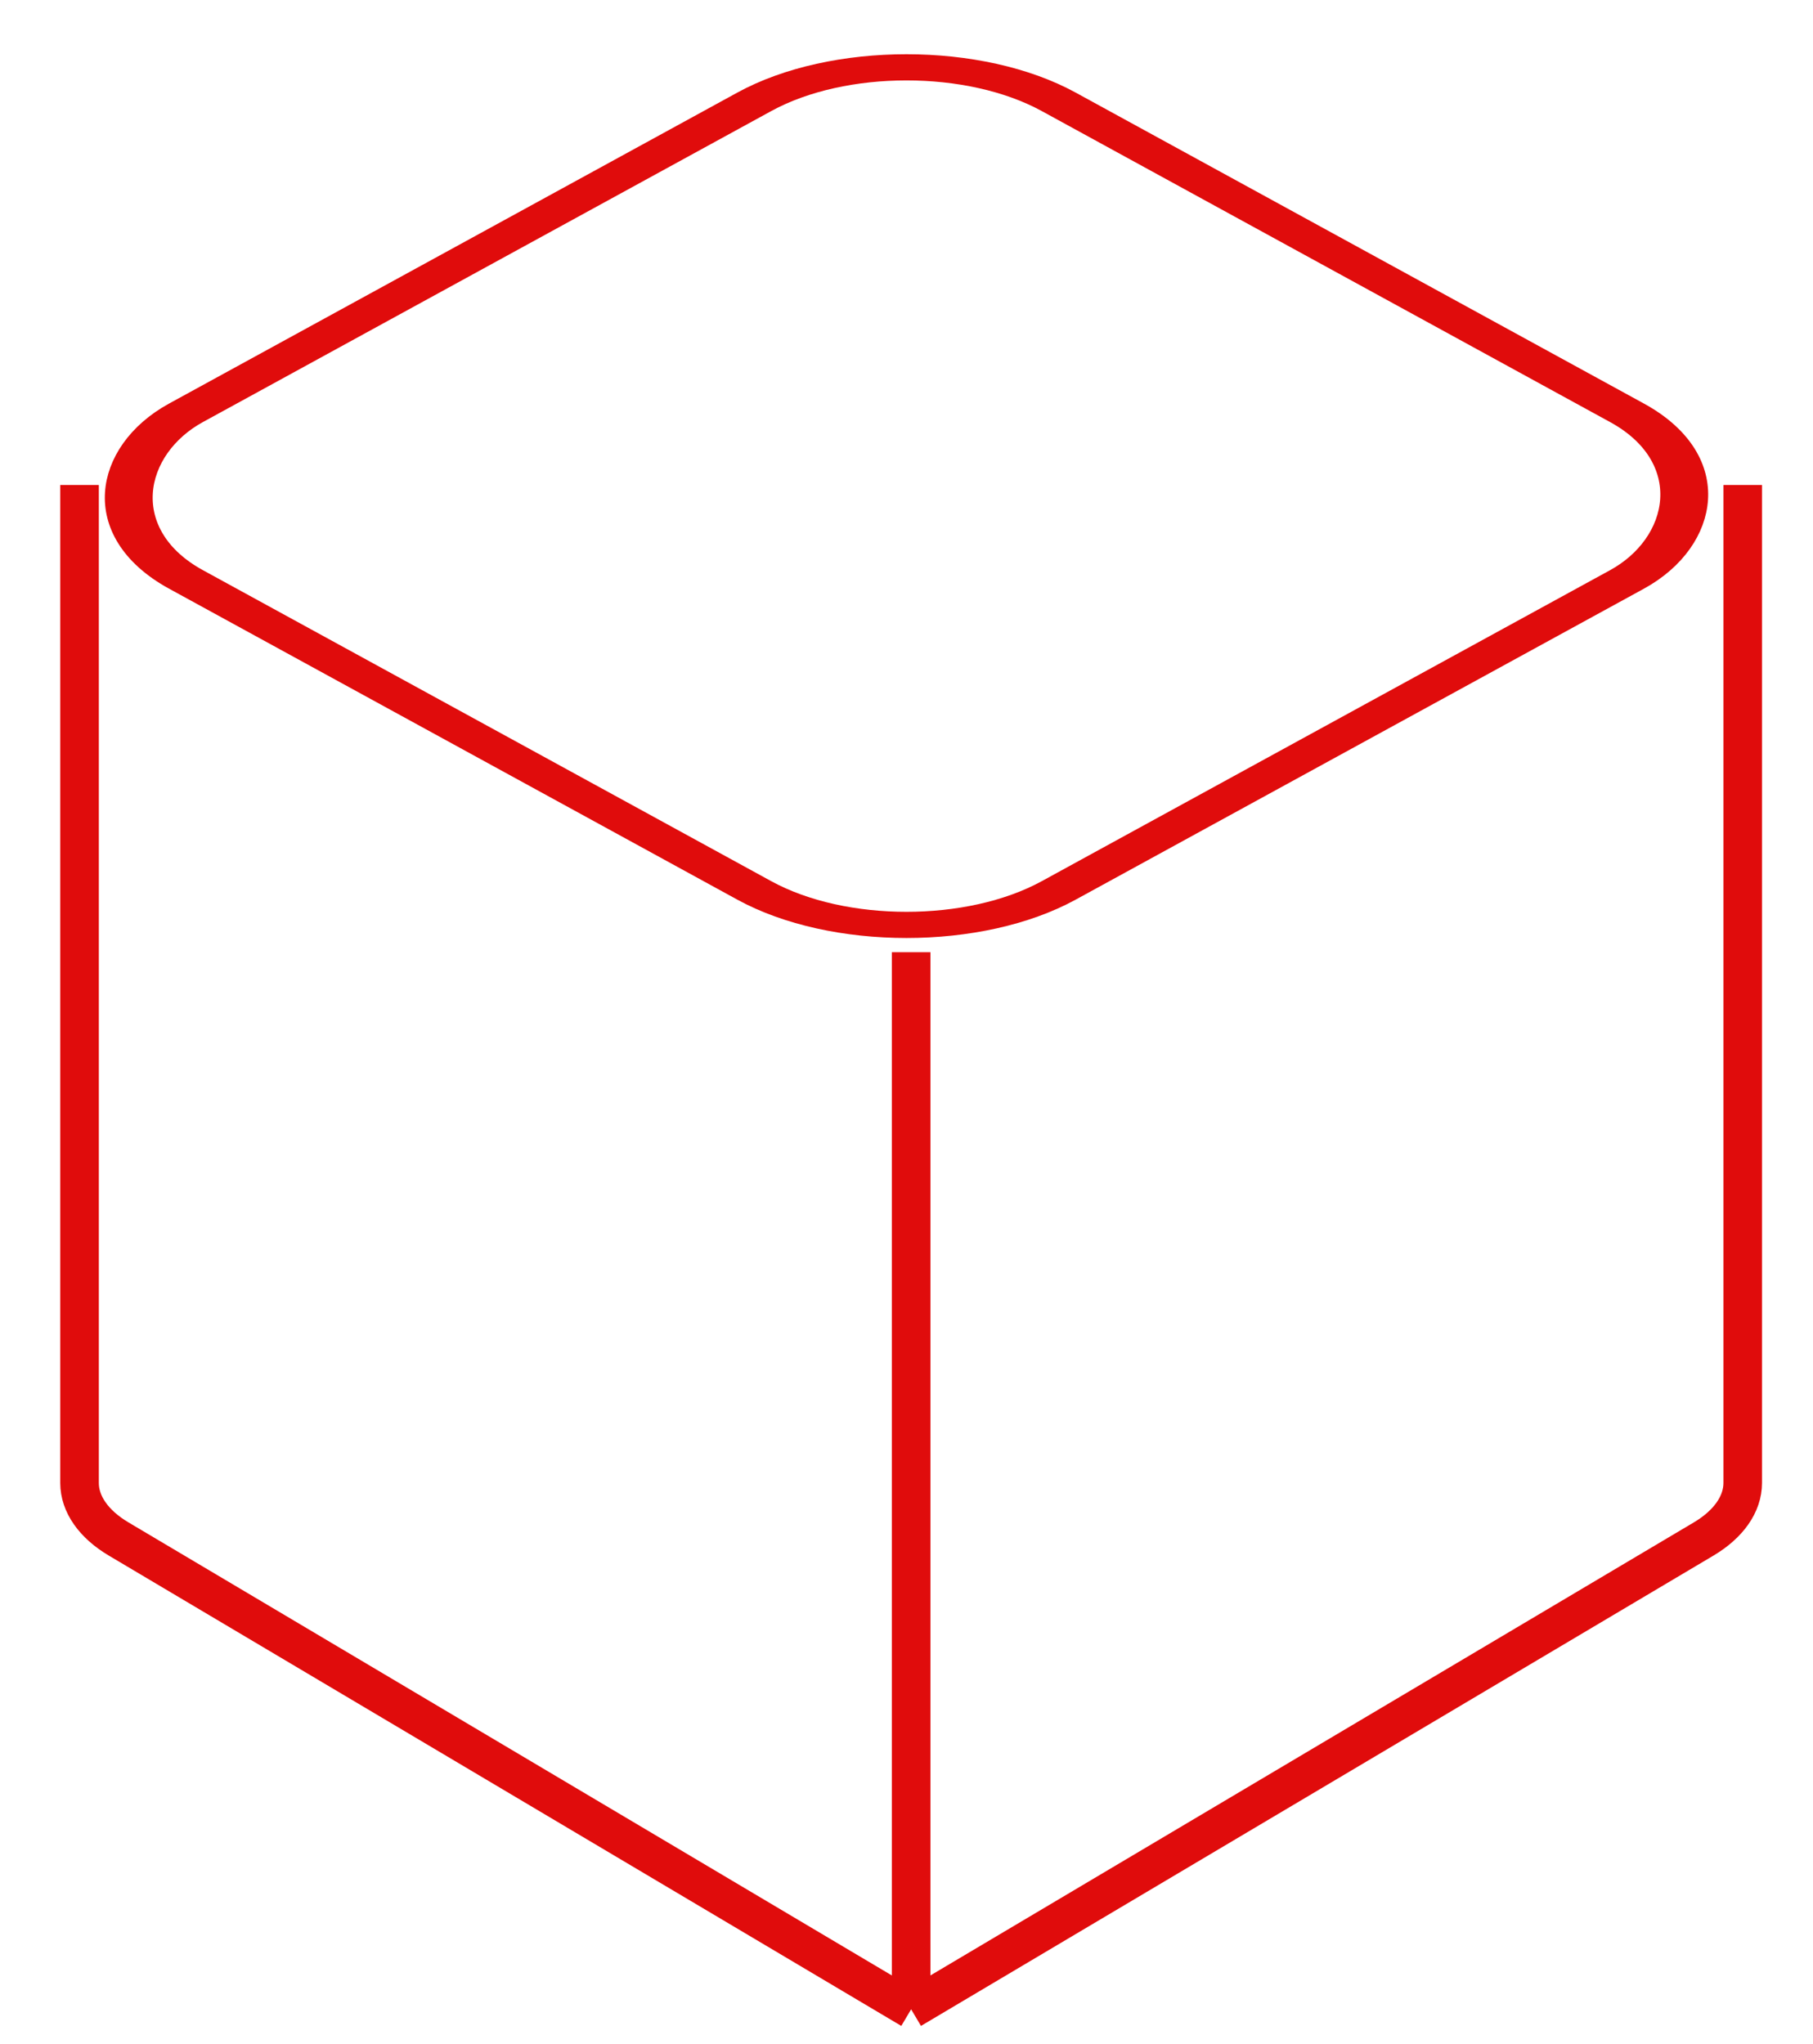
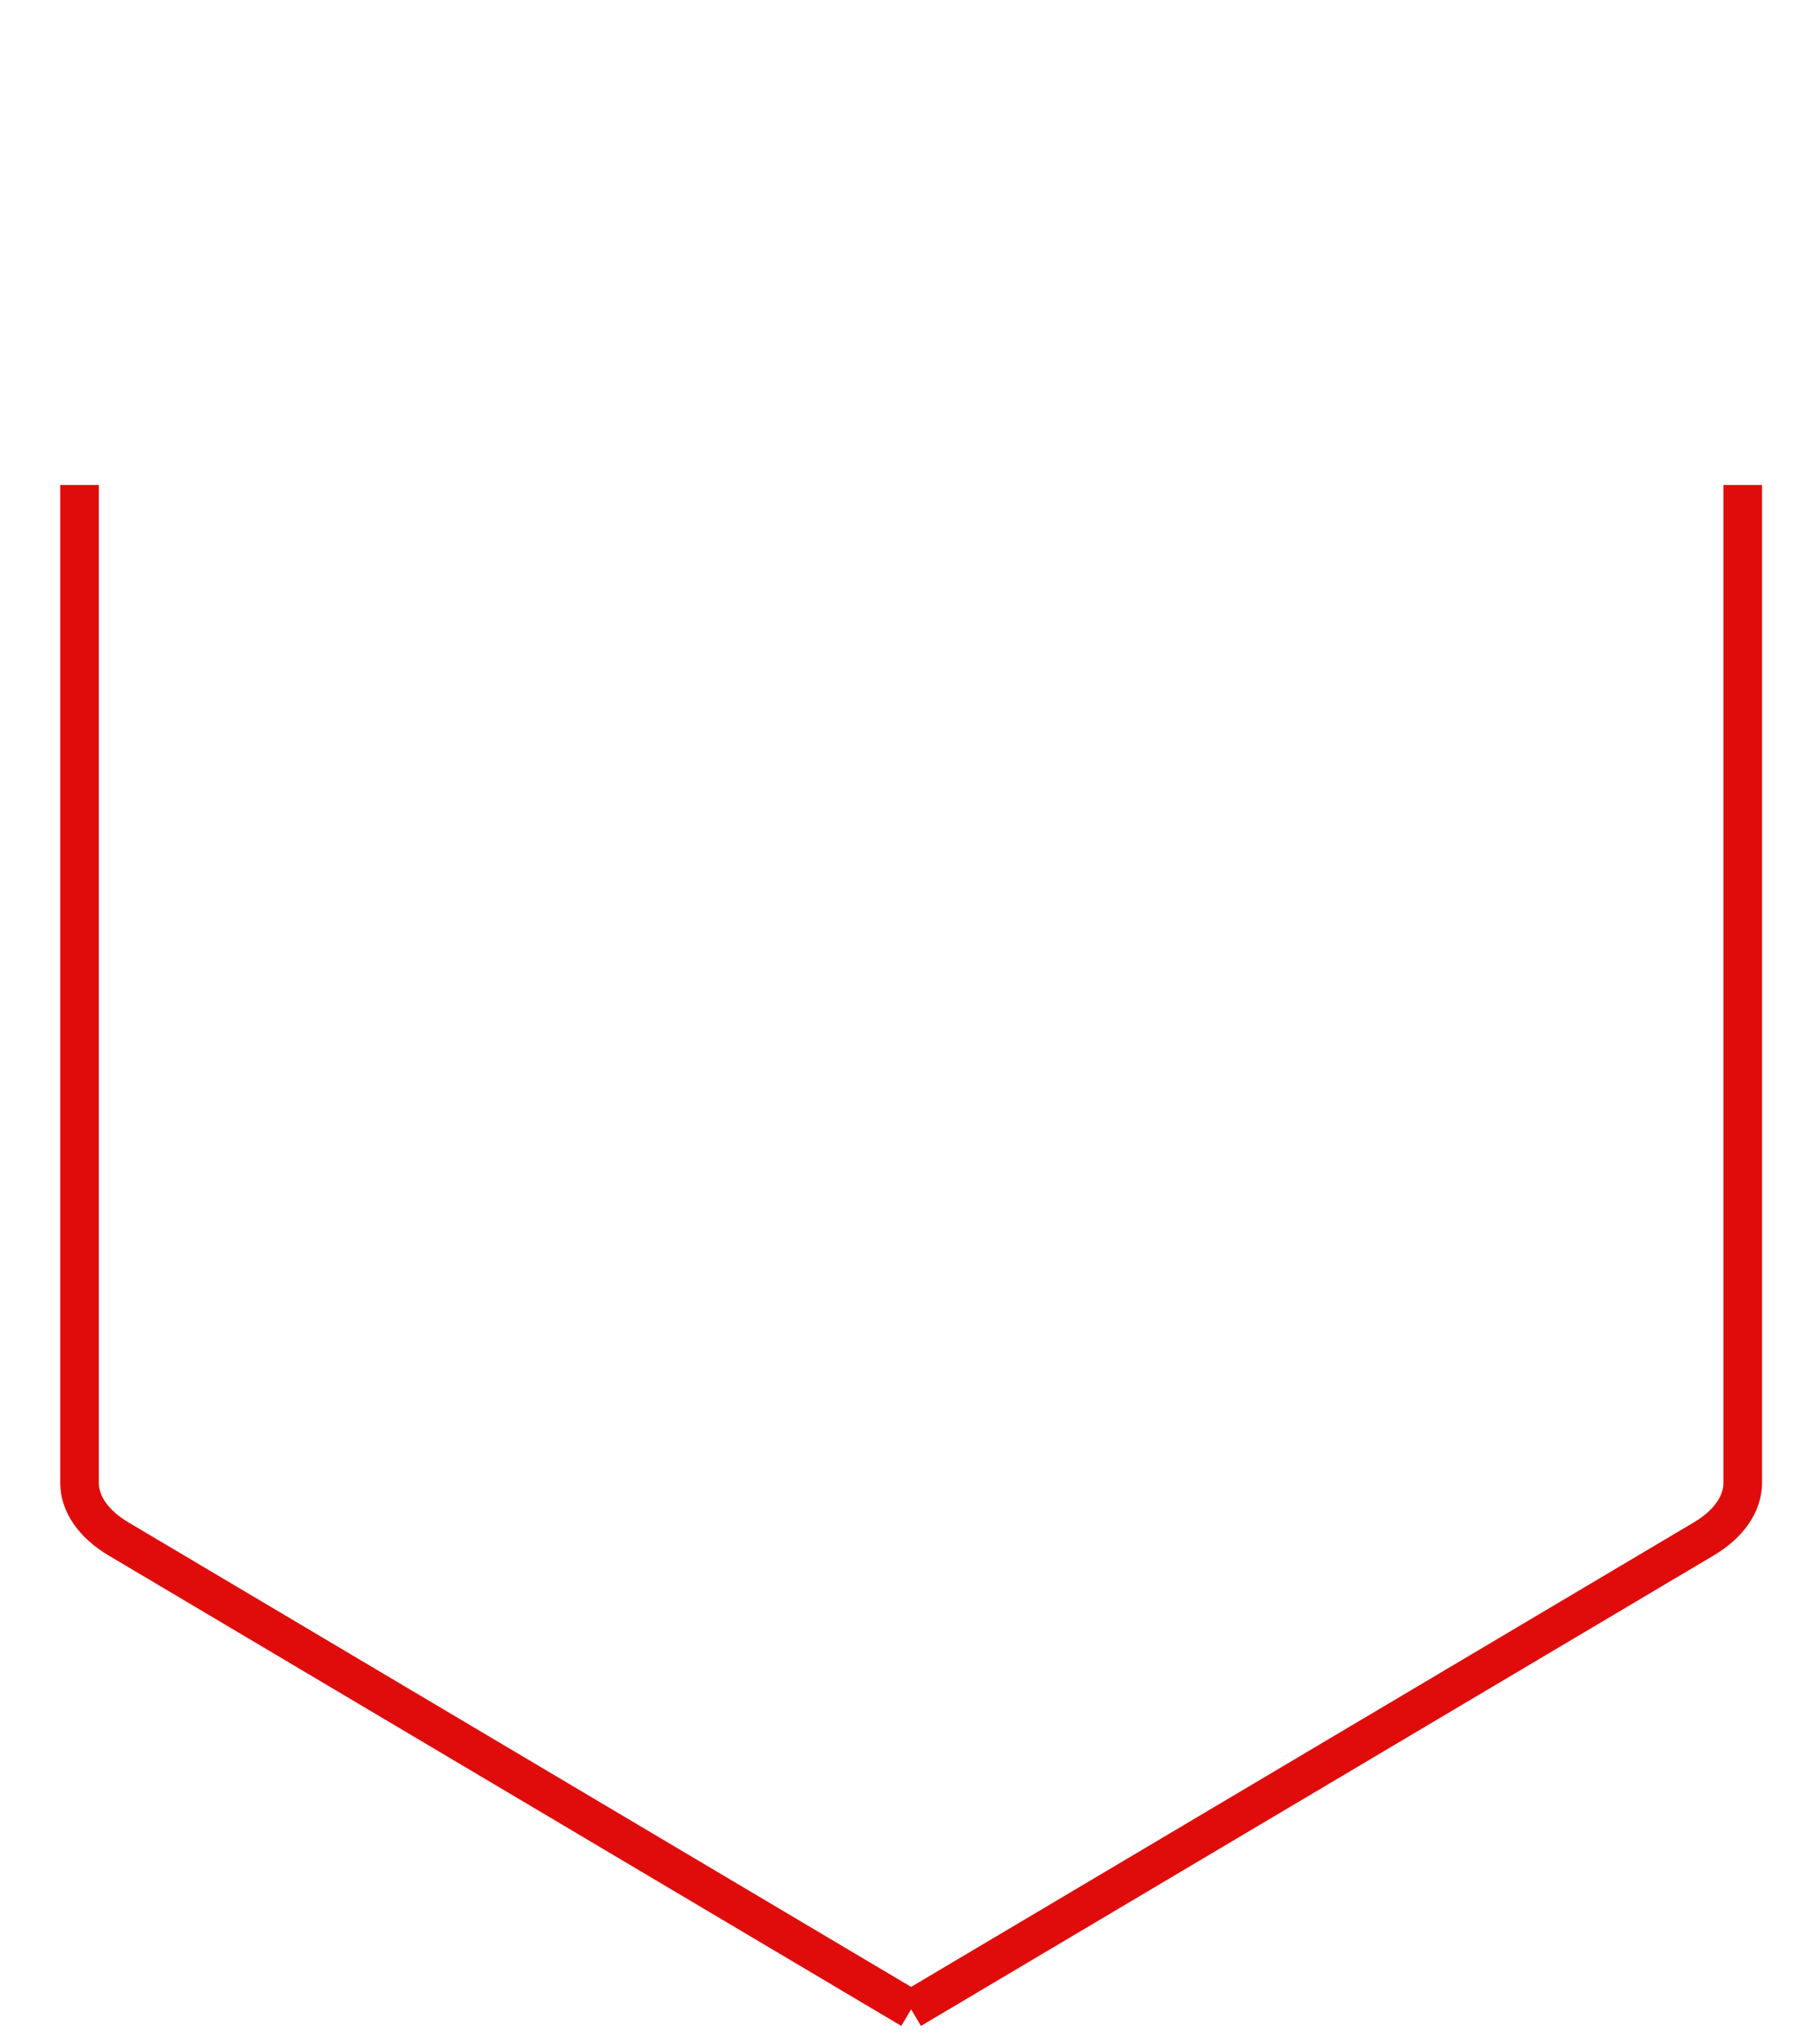
<svg xmlns="http://www.w3.org/2000/svg" width="47" height="53" viewBox="0 0 47 53" fill="none">
-   <rect y="0.48" width="25.798" height="25.798" rx="4.5" transform="matrix(0.877 0.48 -0.877 0.48 23.921 0.25)" stroke="#E00C0C" />
-   <path d="M23.62 52.098L44.164 39.904C44.813 39.519 45.178 38.996 45.178 38.45L45.178 12.575M23.62 52.098L3.077 39.904C2.427 39.519 2.062 38.996 2.062 38.45L2.062 12.575M23.62 52.098V24.69" stroke="#E00C0C" />
+   <path d="M23.62 52.098L44.164 39.904C44.813 39.519 45.178 38.996 45.178 38.45L45.178 12.575M23.62 52.098L3.077 39.904C2.427 39.519 2.062 38.996 2.062 38.45L2.062 12.575M23.62 52.098" stroke="#E00C0C" />
</svg>